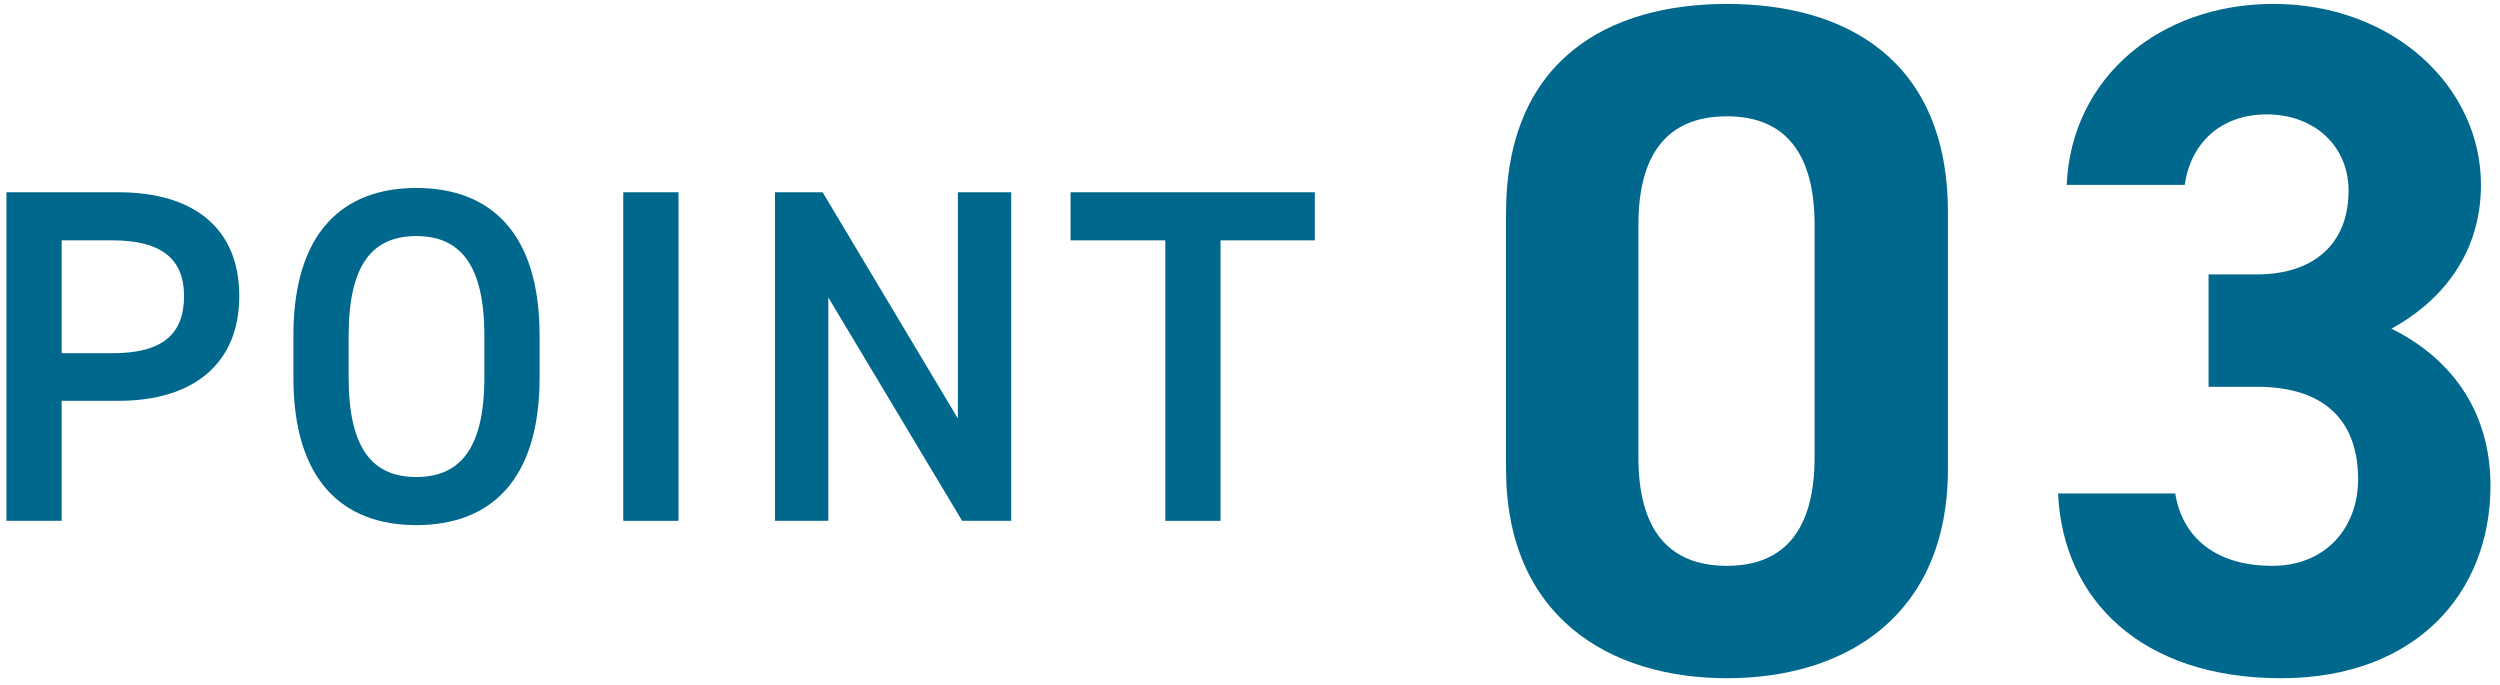
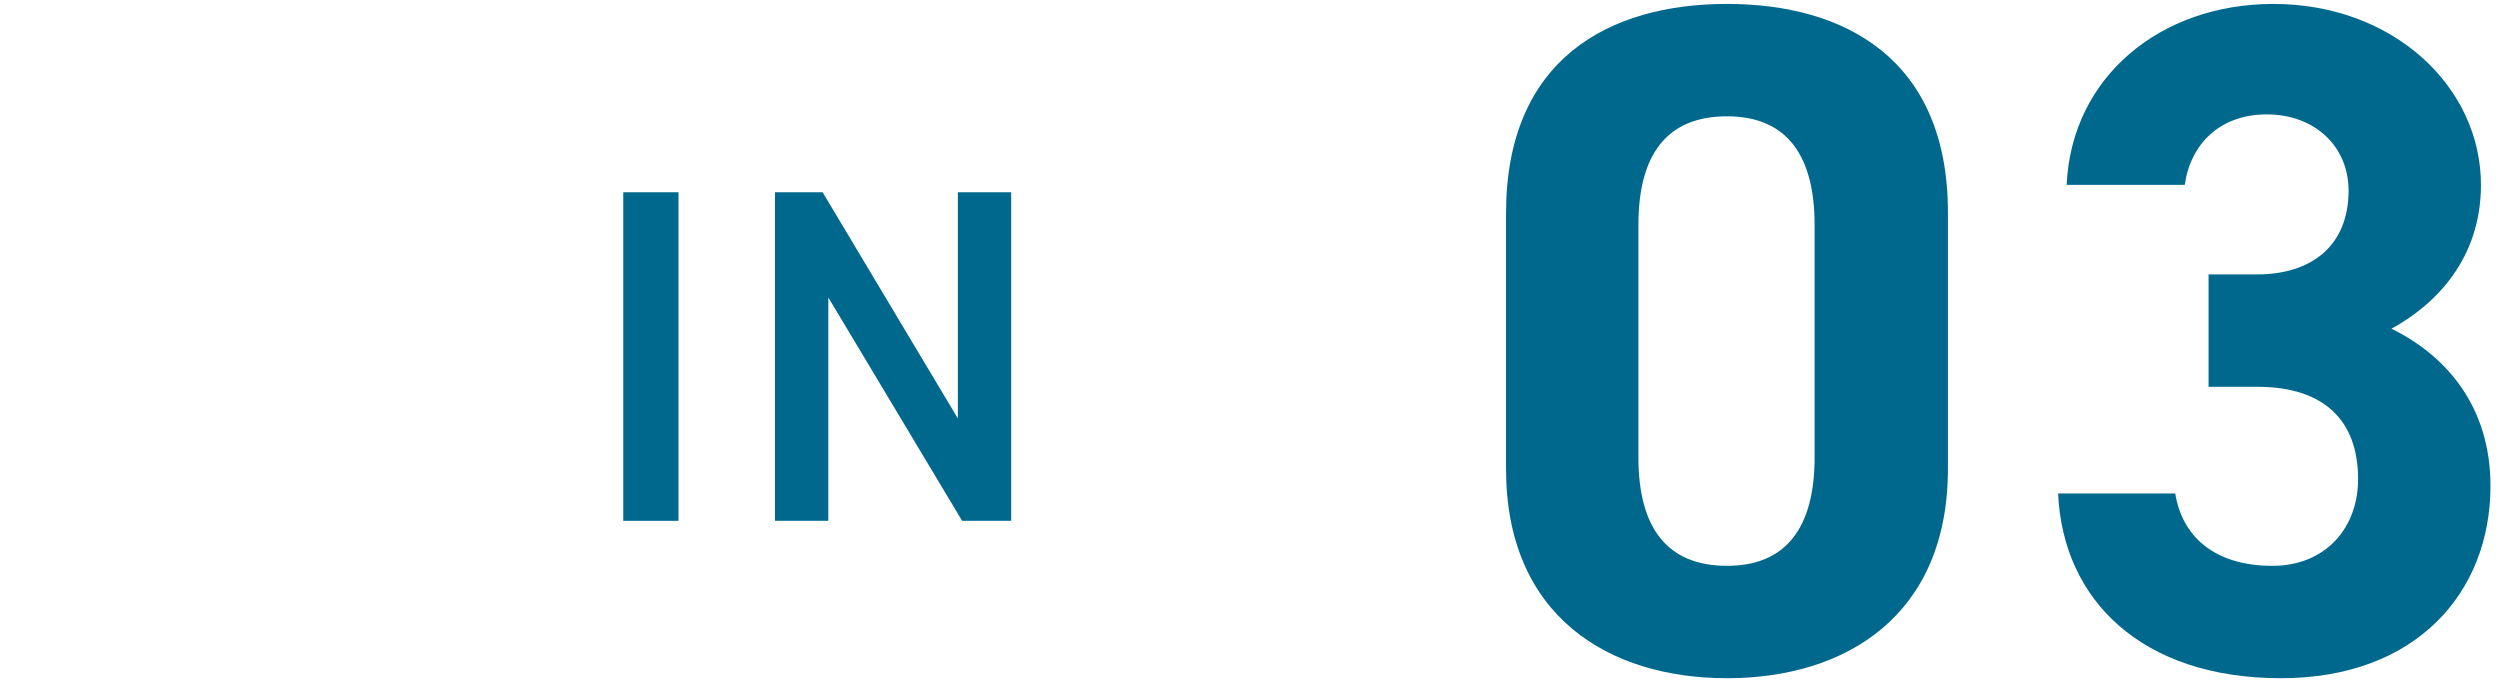
<svg xmlns="http://www.w3.org/2000/svg" width="168px" height="46px" viewBox="0 0 168 46" version="1.1">
  <title>Group 12</title>
  <g id="Page-1" stroke="none" stroke-width="1" fill="none" fill-rule="evenodd">
    <g id="canvas-top-pc" transform="translate(-668, -5890)" fill="#00688C" fill-rule="nonzero">
      <g id="Group-13-Copy" transform="translate(190, 5874)">
        <g id="Group-12" transform="translate(478.432, 16.264)">
          <g id="POINT" transform="translate(0, 12.368)">
-             <path d="M7.52,14.304 C12.64,14.304 15.648,11.744 15.648,7.264 C15.648,2.72 12.608,0.288 7.52,0.288 L-2.84217094e-14,0.288 L-2.84217094e-14,22.368 L3.712,22.368 L3.712,14.304 L7.52,14.304 Z M3.712,11.104 L3.712,3.52 L7.136,3.52 C10.528,3.52 11.936,4.864 11.936,7.264 C11.936,9.792 10.528,11.104 7.136,11.104 L3.712,11.104 Z" id="Shape" />
-             <path d="M35.829,12.736 L35.829,9.92 C35.829,2.976 32.501,0 27.541,0 C22.613,0 19.285,2.976 19.285,9.92 L19.285,12.736 C19.285,19.68 22.613,22.656 27.541,22.656 C32.501,22.656 35.829,19.68 35.829,12.736 Z M22.997,9.92 C22.997,5.152 24.597,3.232 27.541,3.232 C30.485,3.232 32.117,5.152 32.117,9.92 L32.117,12.736 C32.117,17.504 30.485,19.424 27.541,19.424 C24.597,19.424 22.997,17.504 22.997,12.736 L22.997,9.92 Z" id="Shape" />
            <polygon id="Path" points="45.163 0.288 41.451 0.288 41.451 22.368 45.163 22.368" />
            <polygon id="Path" points="63.936 0.288 63.936 15.488 54.848 0.288 51.648 0.288 51.648 22.368 55.232 22.368 55.232 7.36 64.224 22.368 67.52 22.368 67.52 0.288" />
-             <polygon id="Path" points="71.509 0.288 71.509 3.52 77.877 3.52 77.877 22.368 81.589 22.368 81.589 3.52 87.925 3.52 87.925 0.288" />
          </g>
          <g id="03" transform="translate(100.773, 0)">
            <path d="M29.696,14.016 C29.696,3.712 22.784,0 14.848,0 C6.912,0 1.42108547e-14,3.712 1.42108547e-14,14.08 L1.42108547e-14,31.232 C1.42108547e-14,41.152 6.912,45.312 14.848,45.312 C22.784,45.312 29.696,41.152 29.696,31.232 L29.696,14.016 Z M20.736,14.848 L20.736,30.464 C20.736,35.2 18.816,37.76 14.848,37.76 C10.816,37.76 8.896,35.2 8.896,30.464 L8.896,14.848 C8.896,10.112 10.816,7.552 14.848,7.552 C18.816,7.552 20.736,10.112 20.736,14.848 Z" id="Shape" />
            <path d="M47.211,25.728 L50.475,25.728 C55.019,25.728 57.259,28.032 57.259,31.936 C57.259,35.2 55.083,37.76 51.499,37.76 C47.531,37.76 45.419,35.712 44.971,32.896 L37.099,32.896 C37.419,40.064 42.731,45.312 52.075,45.312 C61.163,45.312 66.155,39.552 66.155,32.384 C66.155,27.136 63.275,23.68 59.499,21.824 C62.443,20.224 65.515,17.152 65.515,12.16 C65.515,5.568 59.627,0 51.563,0 C43.947,0 37.995,4.928 37.675,12.16 L45.611,12.16 C45.995,9.408 47.979,7.424 51.115,7.424 C54.379,7.424 56.619,9.6 56.619,12.544 C56.619,16.256 54.123,18.176 50.475,18.176 L47.211,18.176 L47.211,25.728 Z" id="Path" />
          </g>
        </g>
      </g>
    </g>
  </g>
</svg>